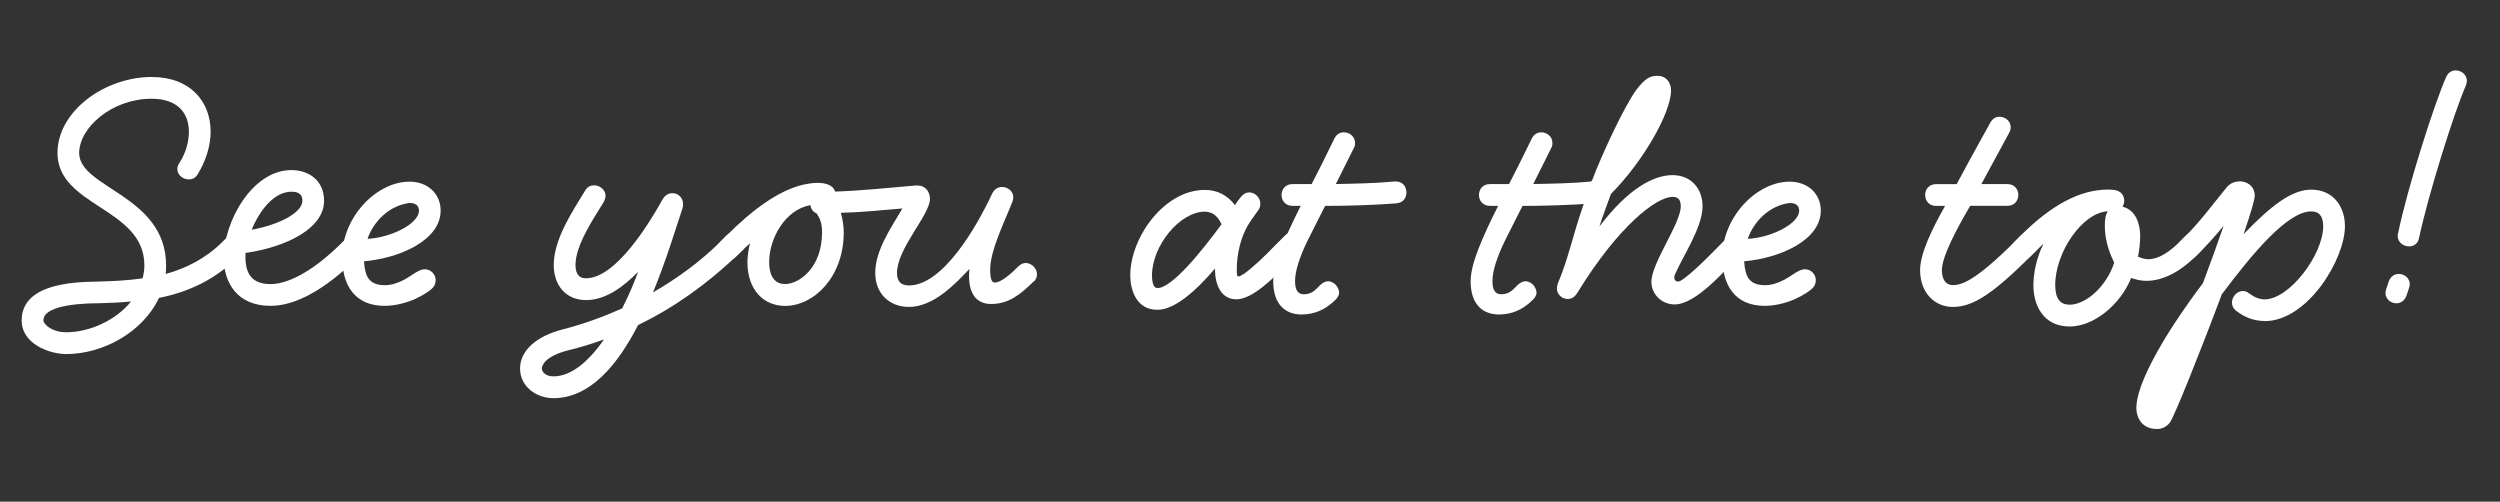
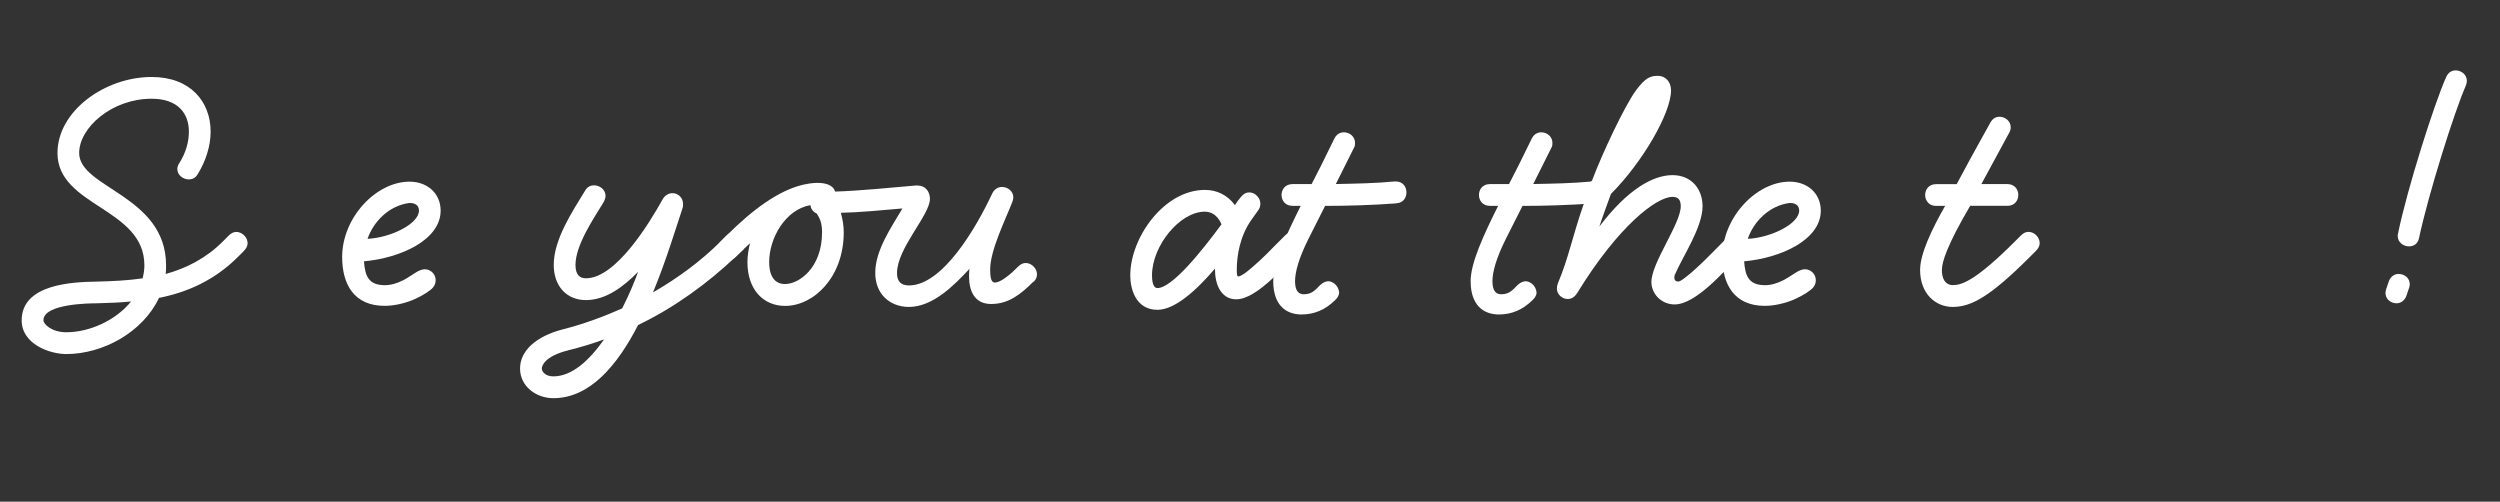
<svg xmlns="http://www.w3.org/2000/svg" id="Layer_1" viewBox="0 0 390.97 78.45">
  <rect x="0" y="0" width="390.97" height="78.45" fill="#333333" stroke="none" />
  <defs>
    <style> .st0 { fill: #fff; } </style>
  </defs>
  <path class="st0" d="M38.17,39.22l-.91.91c-3.68,3.68-7.87,5.55-12.4,6.46-2.49,5.32-8.72,8.78-14.5,8.78-2.55,0-6.97-1.53-6.97-5.27,0-5.66,7.87-6,11.72-6.06,2.44-.06,4.87-.17,7.19-.51.17-.68.28-1.3.28-2.04,0-9-13.59-9.17-13.59-17.56,0-6.57,7.42-11.89,14.72-11.89,6.12,0,9.23,3.91,9.23,8.55,0,2.21-.74,4.59-2.04,6.68-.34.57-.85.79-1.36.79-.91,0-1.81-.68-1.81-1.64,0-.28.11-.62.34-.96,1.02-1.59,1.47-3.34,1.47-4.87,0-2.78-1.64-5.15-5.83-5.15-6.23,0-11.33,4.53-11.33,8.49,0,5.49,13.59,6.63,13.59,17.56,0,.45,0,.91-.06,1.36,3.23-.91,6.29-2.43,8.95-5.1l.91-.91c.4-.4.79-.57,1.19-.57.91,0,1.76.85,1.76,1.76,0,.4-.17.79-.57,1.19ZM15.23,47.43c-1.19,0-8.44.06-8.44,2.66,0,.57,1.25,1.87,3.57,1.87,3.68,0,7.76-1.87,10.14-4.81-1.7.17-3.51.23-5.27.28Z" />
-   <path class="st0" d="M56.97,39.22l-.91.91c-5.38,5.38-10.02,7.7-13.76,7.7-5.21,0-7.31-3.62-7.31-7.53,0-5.49,4.36-13.7,10.59-13.7,2.61,0,5.1,1.53,5.1,4.81,0,4.25-5.72,7.19-12.29,8.15v.74c0,2.55,1.08,4.13,3.91,4.13,2.38,0,6.23-1.53,11.38-6.68l.91-.91c.4-.4.79-.57,1.19-.57.91,0,1.76.85,1.76,1.76,0,.4-.17.79-.57,1.19ZM45.59,29.98c-2.72,0-4.98,2.89-6.23,5.95,4.59-.85,7.93-2.77,7.93-4.53,0-.85-.4-1.42-1.7-1.42Z" />
  <path class="st0" d="M56.92,40.86c.17,2.27.68,3.74,3.28,3.74.91,0,1.93-.28,3-.85,1.36-.74,2.27-1.64,3.23-1.64s1.7.79,1.7,1.7c0,.4-.11.79-.4,1.13-.34.45-1.53,1.25-3.06,1.93-1.53.62-3.11.96-4.53.96-4.7,0-6.63-3.28-6.63-7.64,0-6.17,5.32-11.78,10.53-11.78,2.83,0,4.87,1.87,4.87,4.53,0,4.59-6.29,7.42-12.01,7.93ZM64.05,31.74c-3.23.4-5.66,2.94-6.57,5.61,3.57-.17,8.04-2.32,8.04-4.42,0-.34-.11-1.19-1.47-1.19Z" />
  <path class="st0" d="M116.04,39.22l-.96.91c-4.42,4.19-9.63,7.98-15.29,10.7-3.23,6.29-7.53,11.44-13.25,11.44-2.72,0-5.21-1.87-5.21-4.64s2.49-5.04,6.68-6.12c3.11-.79,6.23-1.92,9.29-3.28,1.13-2.21,1.98-4.3,2.49-5.72-2.27,2.32-5.04,4.42-8.15,4.42s-5.04-2.27-5.04-5.49c0-4.02,2.89-8.32,4.93-11.67.34-.57.85-.79,1.36-.79.91,0,1.81.68,1.81,1.64,0,.28-.11.62-.28.96-1.59,2.61-4.42,6.74-4.42,9.85,0,1.64.74,2.09,1.64,2.09,4.7,0,9.97-8.72,11.95-12.29.4-.74,1.02-1.02,1.59-1.02.85,0,1.64.68,1.64,1.7,0,.23,0,.45-.11.74-1.08,3.23-2.55,8.15-4.59,13.08,3.91-2.26,7.53-4.93,10.59-7.98l.91-.91c.4-.4.79-.57,1.19-.57.91,0,1.76.85,1.76,1.76,0,.4-.11.85-.51,1.19ZM88.86,54.79c-3.68.91-4.13,2.44-4.13,2.83,0,.45.51,1.24,1.81,1.24,2.94,0,5.66-2.55,7.93-5.78-1.87.68-3.74,1.25-5.61,1.7Z" />
  <path class="st0" d="M161.63,44.03c-2.1,2.1-3.96,3.51-6.63,3.51s-3.45-2.15-3.45-4.3c0-.45,0-.68.06-1.19-2.38,2.55-5.72,5.95-9.46,5.95-2.95,0-5.27-1.98-5.27-5.32,0-3.51,2.44-7.02,4.25-10.08-3.23.28-6.74.62-9.63.68.28,1.02.45,2.04.45,3.06,0,7.02-4.7,11.5-9.17,11.5-3.4,0-5.89-2.55-5.89-6.85,0-.96.17-1.98.4-2.94-.45.45-.91.79-1.3,1.19l-.91.91c-.4.4-.79.57-1.19.57-.91,0-1.76-.85-1.76-1.76,0-.4.17-.79.57-1.19l.91-.91c4.08-4.08,8.15-7.08,12.01-7.98.51-.11,1.36-.28,2.21-.28,1.19,0,2.44.28,2.77,1.36,3.74-.11,8.78-.62,12.74-.96l.62.06c1.3.34,1.47,1.53,1.47,2.04,0,2.55-5.15,7.7-5.15,11.61,0,1.3.62,1.93,1.87,1.93,5.27,0,10.53-9.06,12.97-14.27.34-.79.96-1.13,1.59-1.13.85,0,1.76.62,1.76,1.64,0,.23-.06.45-.17.74-1.13,2.89-3.45,7.53-3.45,10.53,0,1.47.23,2.04.74,2.04.4,0,1.02-.28,1.7-.79.79-.57,1.36-1.13,1.93-1.7.4-.4.79-.57,1.19-.57.91,0,1.76.85,1.76,1.75,0,.4-.11.79-.51,1.19ZM127.71,33.38c-.57-.23-.91-.74-.96-1.3-3.96.68-6.46,5.21-6.46,8.89,0,2.77,1.3,3.45,2.49,3.45,2.15,0,5.78-2.49,5.78-8.1,0-1.64-.45-2.32-.85-2.95Z" />
  <path class="st0" d="M203.32,39.22c-.68.68-1.36,1.42-2.04,2.1-2.15,2.21-5.44,5.49-7.93,5.49s-3.34-2.49-3.34-4.64v-.17c-2.94,3.45-6.29,6.45-9,6.45-3.4,0-4.25-3.28-4.25-5.38,0-5.89,5.27-13.37,11.67-13.37,1.87,0,3.51.79,4.7,2.38.28-.45.57-.85.91-1.25.4-.51.85-.74,1.3-.74.34,0,.74.11,1.02.34.45.34.74.85.74,1.42,0,.34-.06.62-.28.96l-1.13,1.59c-1.76,2.49-2.27,5.55-2.27,7.7,0,.79,0,1.13.28,1.13.17,0,.45-.17.91-.45,1.41-1.02,3.4-2.94,4.59-4.19l1.76-1.76c.4-.4.79-.57,1.19-.57.91,0,1.76.85,1.76,1.76,0,.4-.17.79-.57,1.19ZM188.43,33.1c-3.91,0-8.27,5.32-8.27,9.97,0,1.87.62,1.98.85,1.98,2.27,0,6.85-5.66,10.02-9.97-.45-1.08-1.3-1.98-2.61-1.98Z" />
  <path class="st0" d="M218.44,31.8c-3.68.28-7.87.4-11.21.4l-2.6,5.15c-1.53,3.06-2.1,5.21-2.1,6.63,0,1.53.57,2.04,1.36,2.04,1.3,0,1.81-.68,2.6-1.47.45-.4.85-.57,1.3-.57.91.11,1.59.91,1.64,1.81,0,.34-.28.85-.62,1.13-1.53,1.53-3.28,2.26-5.27,2.26-2.38,0-4.42-1.41-4.42-5.21,0-2.78,1.92-7.02,4.3-11.78h-1.3c-1.13,0-1.7-.85-1.7-1.7s.57-1.7,1.7-1.7h3c1.36-2.66,1.36-2.6,3.57-7.14.34-.68.91-.96,1.47-.96.91,0,1.75.68,1.75,1.64,0,.28,0,.51-.17.79l-2.83,5.66c3-.06,6.17-.11,9.17-.4h.23c1.08,0,1.64.85,1.64,1.7,0,.79-.45,1.64-1.53,1.7Z" />
  <path class="st0" d="M249.31,31.8c-3.68.28-7.87.4-11.21.4l-2.6,5.15c-1.53,3.06-2.1,5.21-2.1,6.63,0,1.53.57,2.04,1.36,2.04,1.3,0,1.81-.68,2.6-1.47.45-.4.85-.57,1.3-.57.91.11,1.59.91,1.64,1.81,0,.34-.28.85-.62,1.13-1.53,1.53-3.28,2.26-5.27,2.26-2.38,0-4.42-1.41-4.42-5.21,0-2.78,1.92-7.02,4.3-11.78h-1.3c-1.13,0-1.7-.85-1.7-1.7s.57-1.7,1.7-1.7h3c1.36-2.66,1.36-2.6,3.57-7.14.34-.68.91-.96,1.47-.96.91,0,1.75.68,1.75,1.64,0,.28,0,.51-.17.79l-2.83,5.66c3-.06,6.17-.11,9.17-.4h.23c1.08,0,1.64.85,1.64,1.7,0,.79-.45,1.64-1.53,1.7Z" />
  <path class="st0" d="M272.81,39.22l-.91.91c-2.32,2.32-6.68,7.48-10.02,7.48-2.04,0-3.62-1.64-3.62-3.51,0-3,4.59-9.12,4.59-11.84,0-1.08-.45-1.47-1.3-1.47-2.49,0-8.44,4.53-14.84,14.95-.45.74-.96,1.02-1.53,1.02-.85,0-1.7-.68-1.7-1.64,0-.28.06-.57.17-.85,1.7-4.02,2.26-7.36,4.08-12.52-.23-.28-.45-.68-.45-1.08s.17-.79.51-1.19c.23-.23.68-.68,1.19-1.25,1.53-4.08,5.04-11.61,6.91-14.16,1.47-1.93,2.21-2.21,3.4-2.21s2.04.96,2.04,2.27c0,3.57-4.47,11.27-9.4,16.2-.51,1.42-1.41,3.85-1.81,5.1,4.47-5.89,8.44-8.04,11.44-8.04s4.7,2.21,4.7,4.87c0,3.28-3.11,7.87-4.25,10.53-.11.17-.17.4-.17.62,0,.34.17.62.62.62.17,0,.51-.17,1.02-.57,1.98-1.47,4.93-4.59,6.06-5.72l.91-.91c.4-.4.79-.57,1.19-.57.91,0,1.76.85,1.76,1.76,0,.4-.17.79-.57,1.19Z" />
  <path class="st0" d="M272.76,40.86c.17,2.27.68,3.74,3.28,3.74.91,0,1.92-.28,3-.85,1.36-.74,2.27-1.64,3.23-1.64s1.7.79,1.7,1.7c0,.4-.11.79-.4,1.13-.34.45-1.53,1.25-3.06,1.93-1.53.62-3.12.96-4.53.96-4.7,0-6.63-3.28-6.63-7.64,0-6.17,5.32-11.78,10.53-11.78,2.83,0,4.87,1.87,4.87,4.53,0,4.59-6.29,7.42-12.01,7.93ZM279.9,31.74c-3.23.4-5.66,2.94-6.57,5.61,3.57-.17,8.04-2.32,8.04-4.42,0-.34-.11-1.19-1.47-1.19Z" />
  <path class="st0" d="M318.41,39.22l-.91.91c-6.17,6.17-9.17,7.87-12.12,7.87-2.66,0-5.1-2.04-5.1-5.78,0-2.49,1.76-6.23,3.91-10.02h-1.42c-1.13,0-1.7-.85-1.7-1.7s.57-1.7,1.7-1.7h3.23c2.83-5.32,5.04-9.17,5.27-9.63.34-.62.85-.91,1.42-.91.91,0,1.76.68,1.76,1.64,0,.28-.06.57-.23.85l-4.36,8.04h4.08c1.13,0,1.7.85,1.7,1.7s-.57,1.7-1.7,1.7h-5.83c-3.62,6.17-4.42,8.78-4.42,10.02,0,1.98,1.02,2.38,1.7,2.38,1.36,0,3.51-.62,9.74-6.85l.91-.91c.4-.4.79-.57,1.19-.57.91,0,1.75.85,1.75,1.76,0,.4-.17.79-.57,1.19Z" />
-   <path class="st0" d="M344.23,39.22l-.91.91c-2.21,2.21-4.93,3.79-7.65,3.79-.79,0-1.58-.17-2.38-.45-1.7,4.19-5.83,7.59-9.63,7.59-4.08,0-5.66-3.28-5.66-6.46,0-1.76.45-4.25,1.59-6.51l-2.1,2.04c-.4.4-.79.57-1.19.57-.91,0-1.76-.85-1.76-1.76,0-.4.17-.79.57-1.19l.91-.91c4.81-4.81,9.29-7.19,13.65-7.19.4,0,.45,0,.96.06,1.08.11,1.58.91,1.58,1.7,0,.34-.11.62-.28.91,2.09.51,2.77,2.72,2.77,4.59,0,.91-.11,2.04-.34,3.23.51.23,1.08.4,1.59.4,1.64,0,3.34-1.13,4.98-2.78l.91-.91c.4-.4.79-.57,1.19-.57.91,0,1.76.85,1.76,1.76,0,.4-.17.79-.57,1.19ZM329.17,35.36c0-1.19.11-1.7.45-2.32-4.02.23-8.21,6.46-8.21,11.55,0,2.21.85,3.06,2.26,3.06,2.49,0,5.72-2.77,6.97-6.57-1.08-2.15-1.47-4.13-1.47-5.72Z" />
-   <path class="st0" d="M354.15,50.2c-1.53,0-3.06-.51-4.42-1.58-.51-.4-.68-.85-.68-1.3,0-.91.79-1.81,1.7-1.81.34,0,.68.11,1.02.4.85.62,1.64.91,2.38.91,3.91,0,9.17-7.02,9.17-11.44,0-1.7-.74-2.32-1.87-2.32-3.68,0-9.06,6.4-13.99,12.97-3.45,9.23-7.53,19.37-8.15,20.1-.62.74-1.36.96-1.98.96-2.27,0-3.23-1.64-3.23-3.34,0-3.62,4.08-10.36,6.17-13.48,1.42-2.15,2.83-4.13,4.25-6,1.25-3.34,2.38-6.51,3.23-8.95-1.13,1.36-2.26,2.66-3.51,3.91l-.91.91c-.4.4-.79.57-1.19.57-.91,0-1.76-.85-1.76-1.76,0-.4.17-.79.57-1.19l.91-.91c2.32-2.32,4.3-5.04,6.4-7.59.11-.11.17-.17.28-.28.45-.4,1.02-.62,1.75-.62.91,0,2.32.57,2.32,2.27,0,.62-.68,2.89-1.75,6,4.3-4.47,7.53-6.97,10.59-6.97,3.51,0,5.27,2.72,5.27,5.72,0,5.15-5.83,14.84-12.57,14.84Z" />
  <path class="st0" d="M376.74,45.05l-.4,1.19c-.28.79-.91,1.19-1.53,1.19-.91,0-1.75-.62-1.75-1.64,0-.17.06-.34.11-.57l.4-1.19c.28-.79.91-1.19,1.53-1.19.91,0,1.76.62,1.76,1.64,0,.17-.06.34-.11.57ZM385.63,13.39c-1.81,4.08-5.89,17.1-7.31,23.78-.17.96-.85,1.36-1.59,1.36-.85,0-1.76-.62-1.76-1.64,0-.11,0-.23.06-.4,1.42-6.91,5.61-20.16,7.53-24.46.34-.74.91-1.02,1.47-1.02.91,0,1.76.68,1.76,1.64,0,.23-.06.45-.17.74Z" />
</svg>